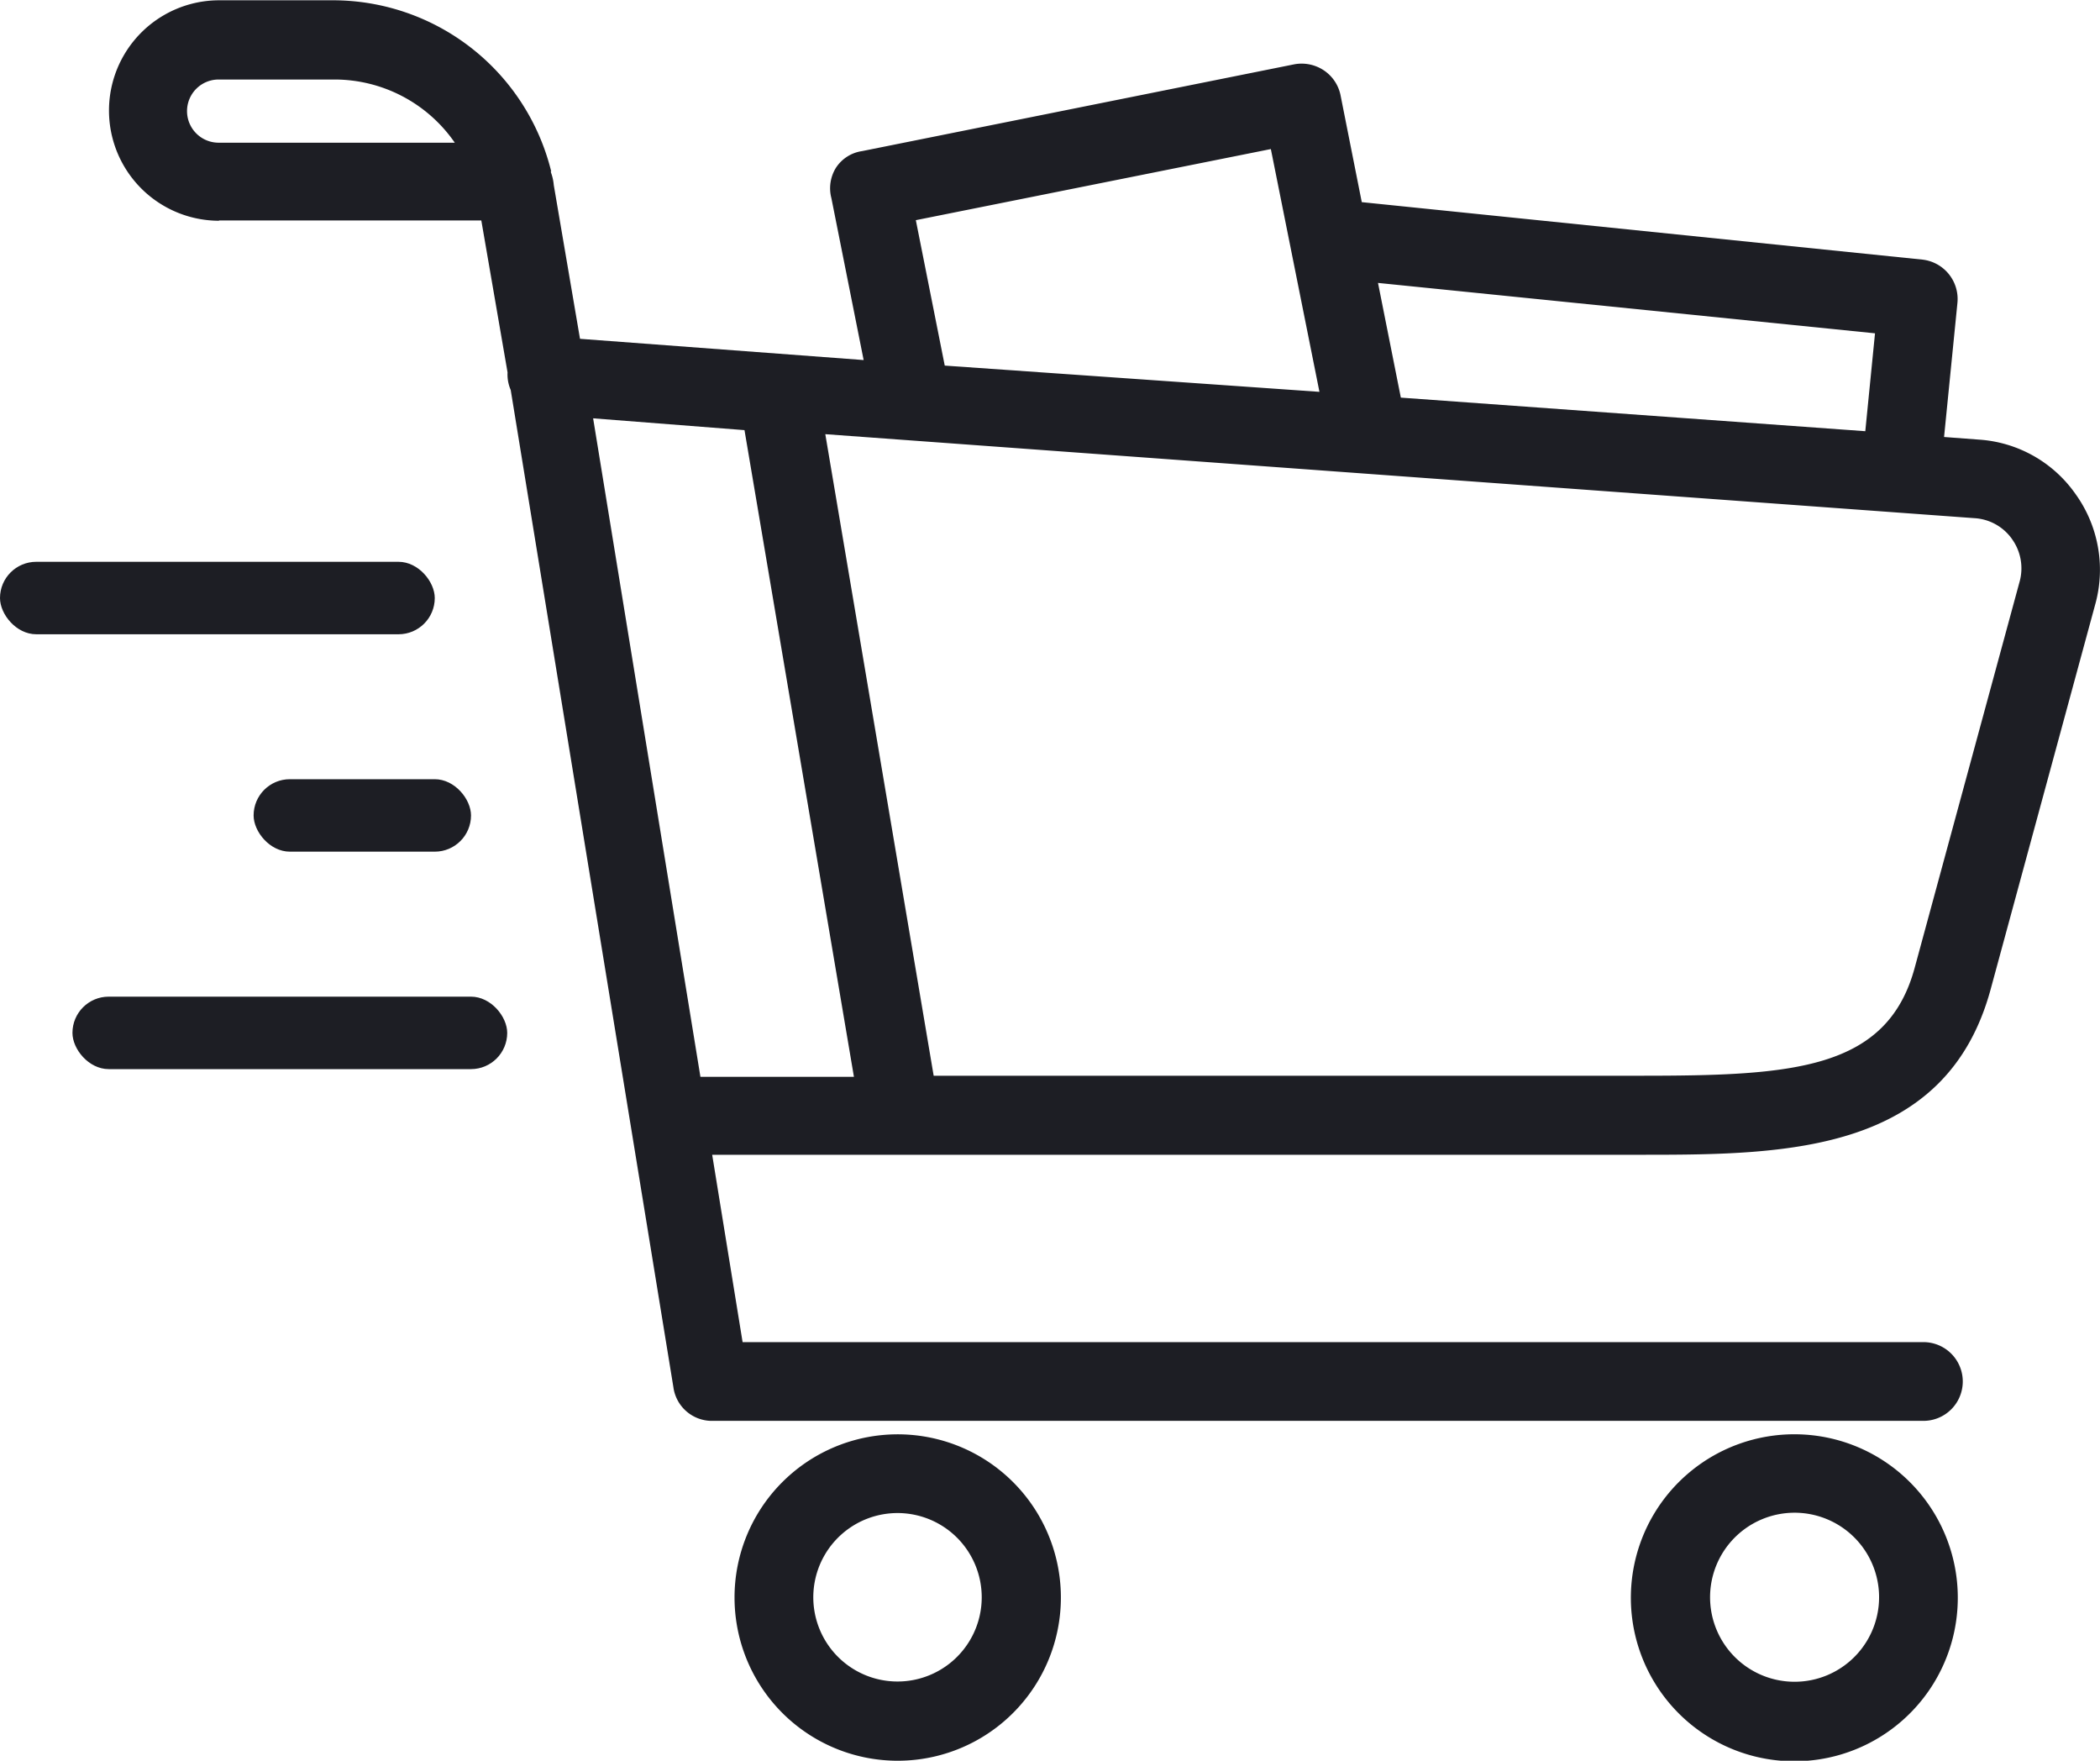
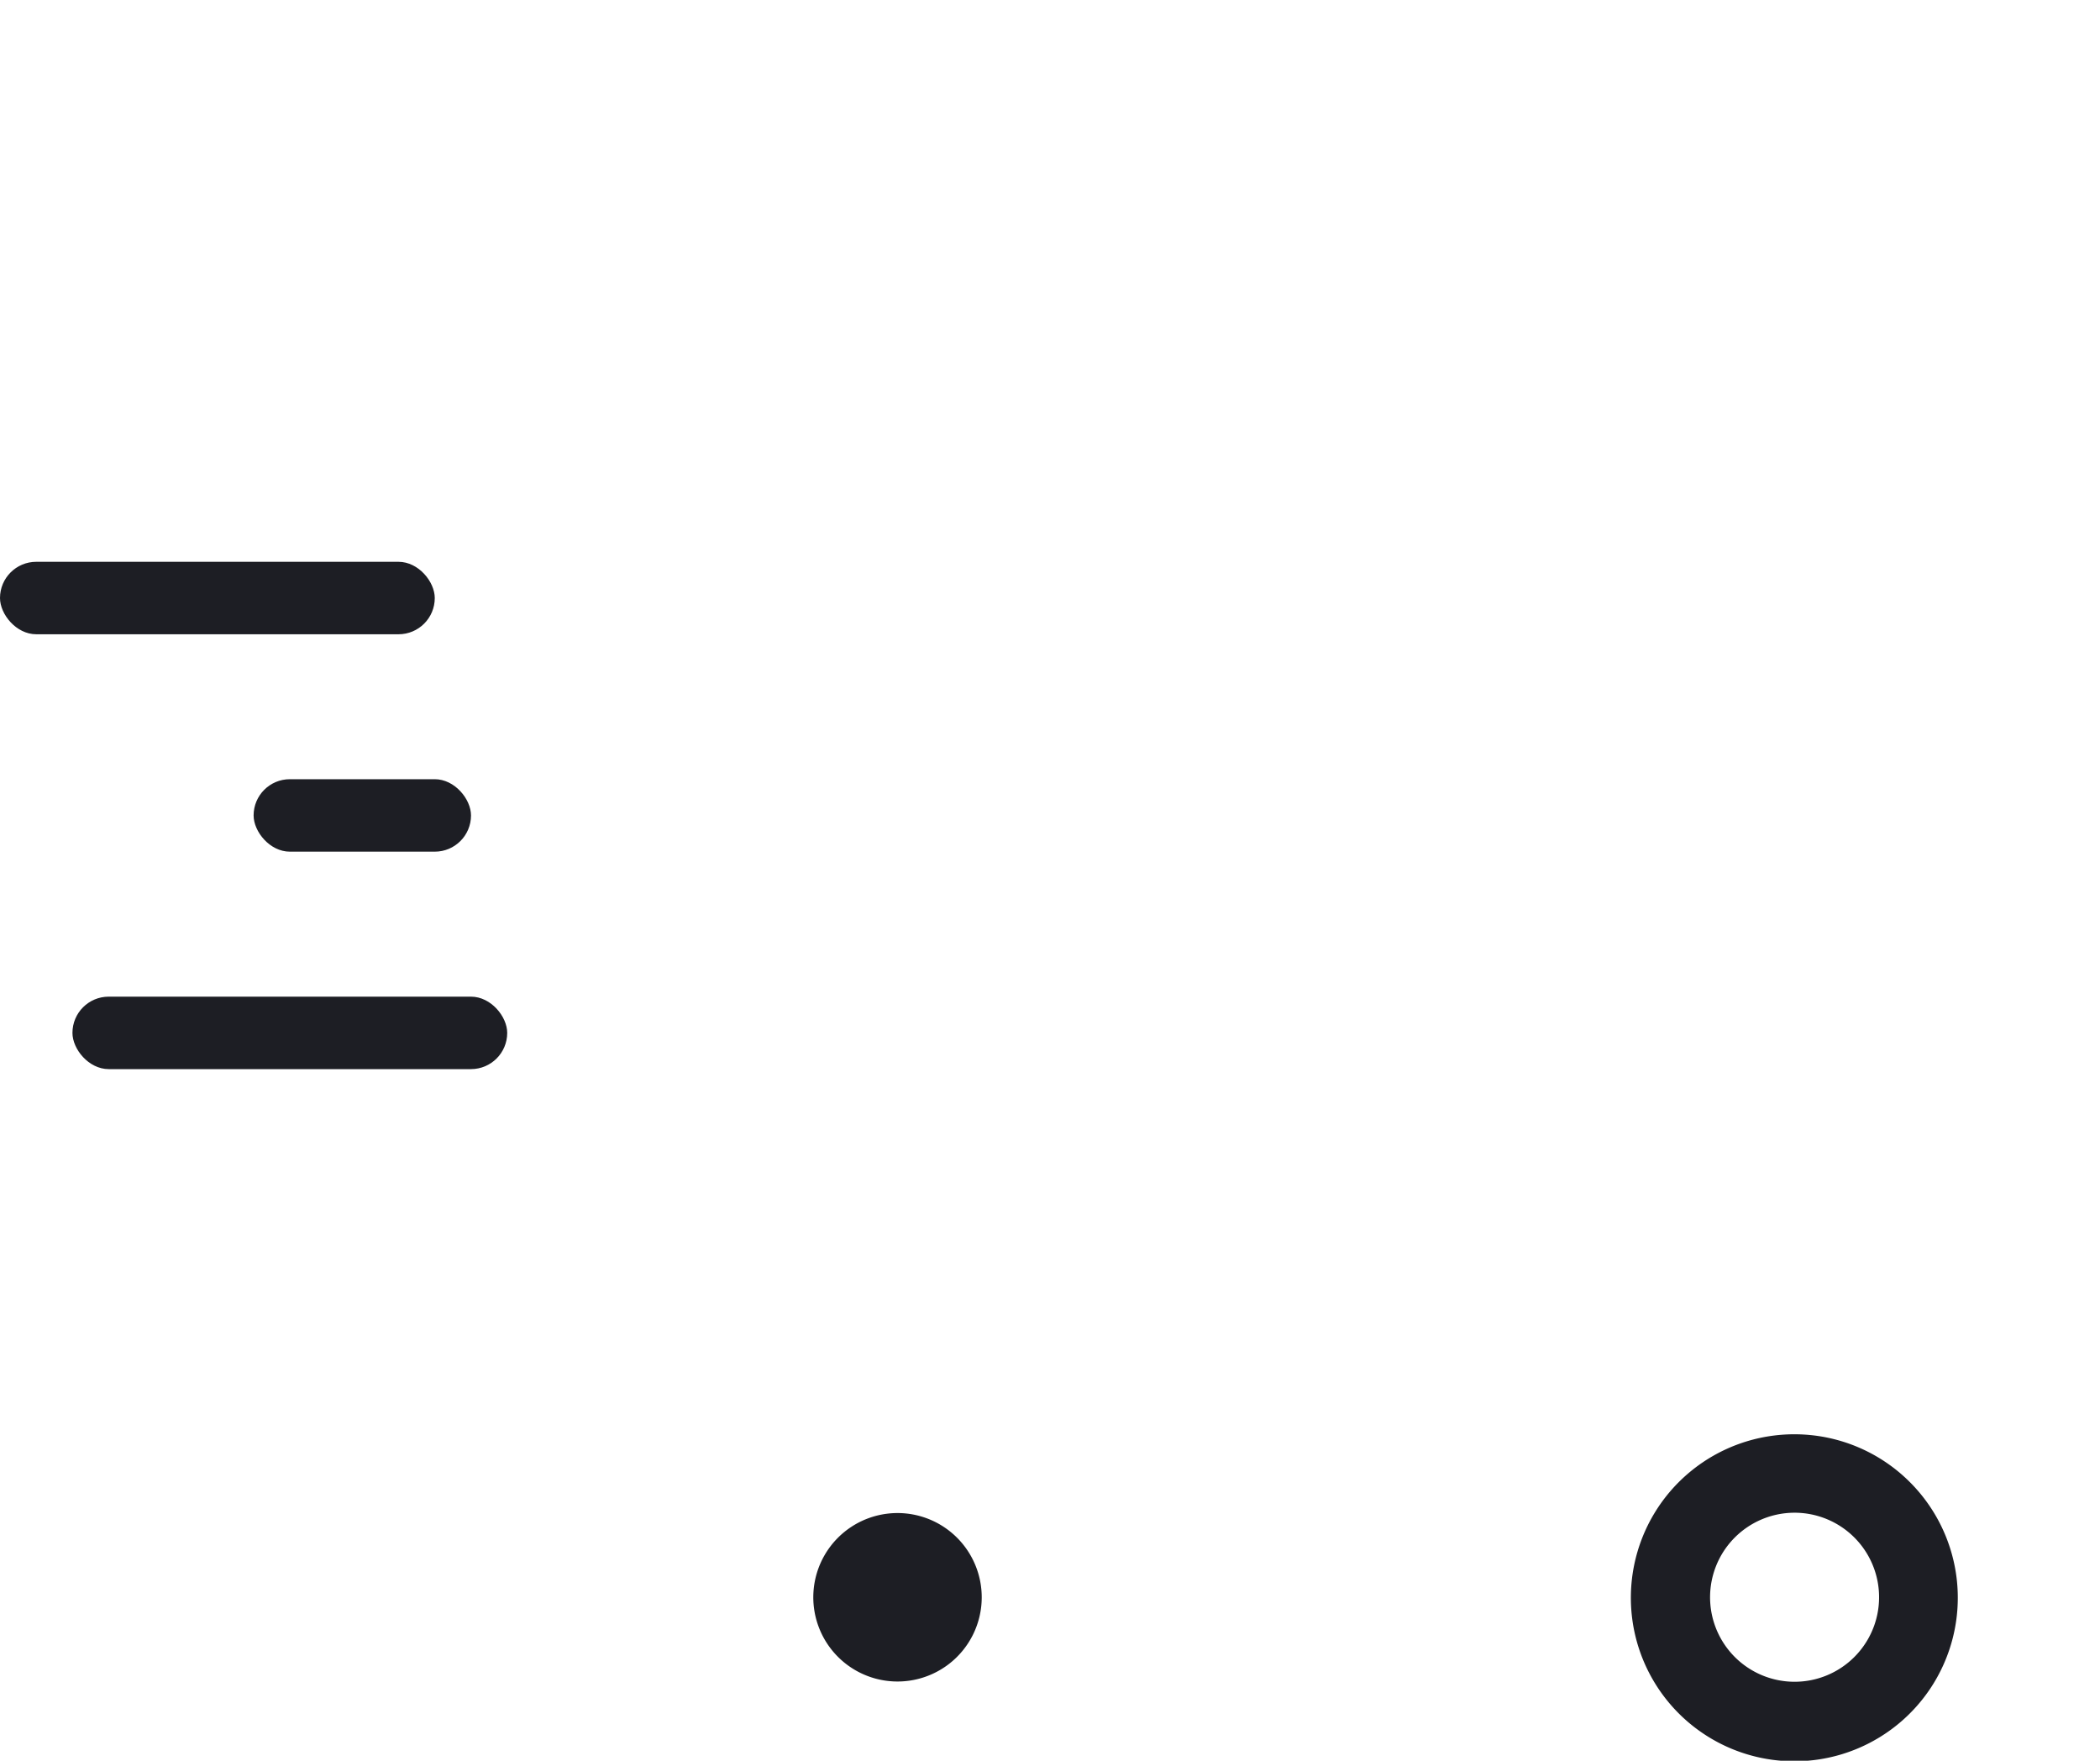
<svg xmlns="http://www.w3.org/2000/svg" width="43.216" height="36.227" viewBox="0 0 43.216 36.227">
  <g data-name="Group 4577" transform="translate(-1217 -682.497)">
-     <path data-name="Path 2195" d="M146.868 202.056h5.4l.54 3.126a.8.8 0 0 0 .065.362l3.348 20.519a.8.8 0 0 0 .772.691h24.952a.81.81 0 1 0 0-1.62h-24.3l-.626-3.855h19.212c2.932 0 6.194-.059 7.1-3.413l2.16-7.948a2.668 2.668 0 0 0-.421-2.241 2.636 2.636 0 0 0-1.982-1.112l-.718-.054.275-2.759a.816.816 0 0 0-.724-.891l-11.534-1.182-.437-2.2a.809.809 0 0 0-.346-.513.826.826 0 0 0-.6-.124l-8.9 1.787a.772.772 0 0 0-.54.346.8.8 0 0 0-.092.621l.664 3.332-5.837-.437-.54-3.164a.971.971 0 0 0-.054-.248c-.022-.081 0 0 0-.038a4.628 4.628 0 0 0-4.493-3.515h-2.338a2.268 2.268 0 1 0 0 4.536zm36.9 6.555a1.031 1.031 0 0 1 .157.875l-2.16 7.948c-.572 2.106-2.522 2.219-5.648 2.219h-14.54l-2.23-13.2 23.646 1.728a1.02 1.02 0 0 1 .777.432zm-2.819-4.233-.2 2.014-9.558-.691-.47-2.36zm-19.739-2.328 7.306-1.463 1 4.995-7.711-.54zm-3.526 4.32 2.252 13.305h-3.159l-2.208-13.548zm-10.8-7.214h2.365a3.008 3.008 0 0 1 2.473 1.3h-4.86a.648.648 0 0 1 0-1.3z" transform="translate(1074.637 484.977)" style="fill:#1d1e24" />
-     <path data-name="Path 2196" d="M430.8 856.68a3.358 3.358 0 1 0 .982-2.373 3.353 3.353 0 0 0-.982 2.373zm5.087 0a1.733 1.733 0 1 1-.506-1.229 1.734 1.734 0 0 1 .506 1.229z" transform="translate(801.316 -141.314)" style="fill:#1d1e24" />
+     <path data-name="Path 2196" d="M430.8 856.68zm5.087 0a1.733 1.733 0 1 1-.506-1.229 1.734 1.734 0 0 1 .506 1.229z" transform="translate(801.316 -141.314)" style="fill:#1d1e24" />
    <path data-name="Path 2197" d="M844.326 853.319a3.364 3.364 0 1 0 2.37.987 3.359 3.359 0 0 0-2.37-.987zm0 5.092a1.739 1.739 0 1 1 1.224-.509 1.738 1.738 0 0 1-1.224.509z" transform="translate(409.61 -141.312)" style="fill:#1d1e24" />
    <rect data-name="Rectangle 15298" width="8.947" height="1.491" rx=".746" transform="translate(1217 694.056)" style="fill:#1d1e24" />
    <rect data-name="Rectangle 15299" width="4.474" height="1.491" rx=".746" transform="translate(1222.219 698.529)" style="fill:#1d1e24" />
    <rect data-name="Rectangle 15300" width="8.947" height="1.491" rx=".746" transform="translate(1218.491 703.003)" style="fill:#1d1e24" />
  </g>
</svg>